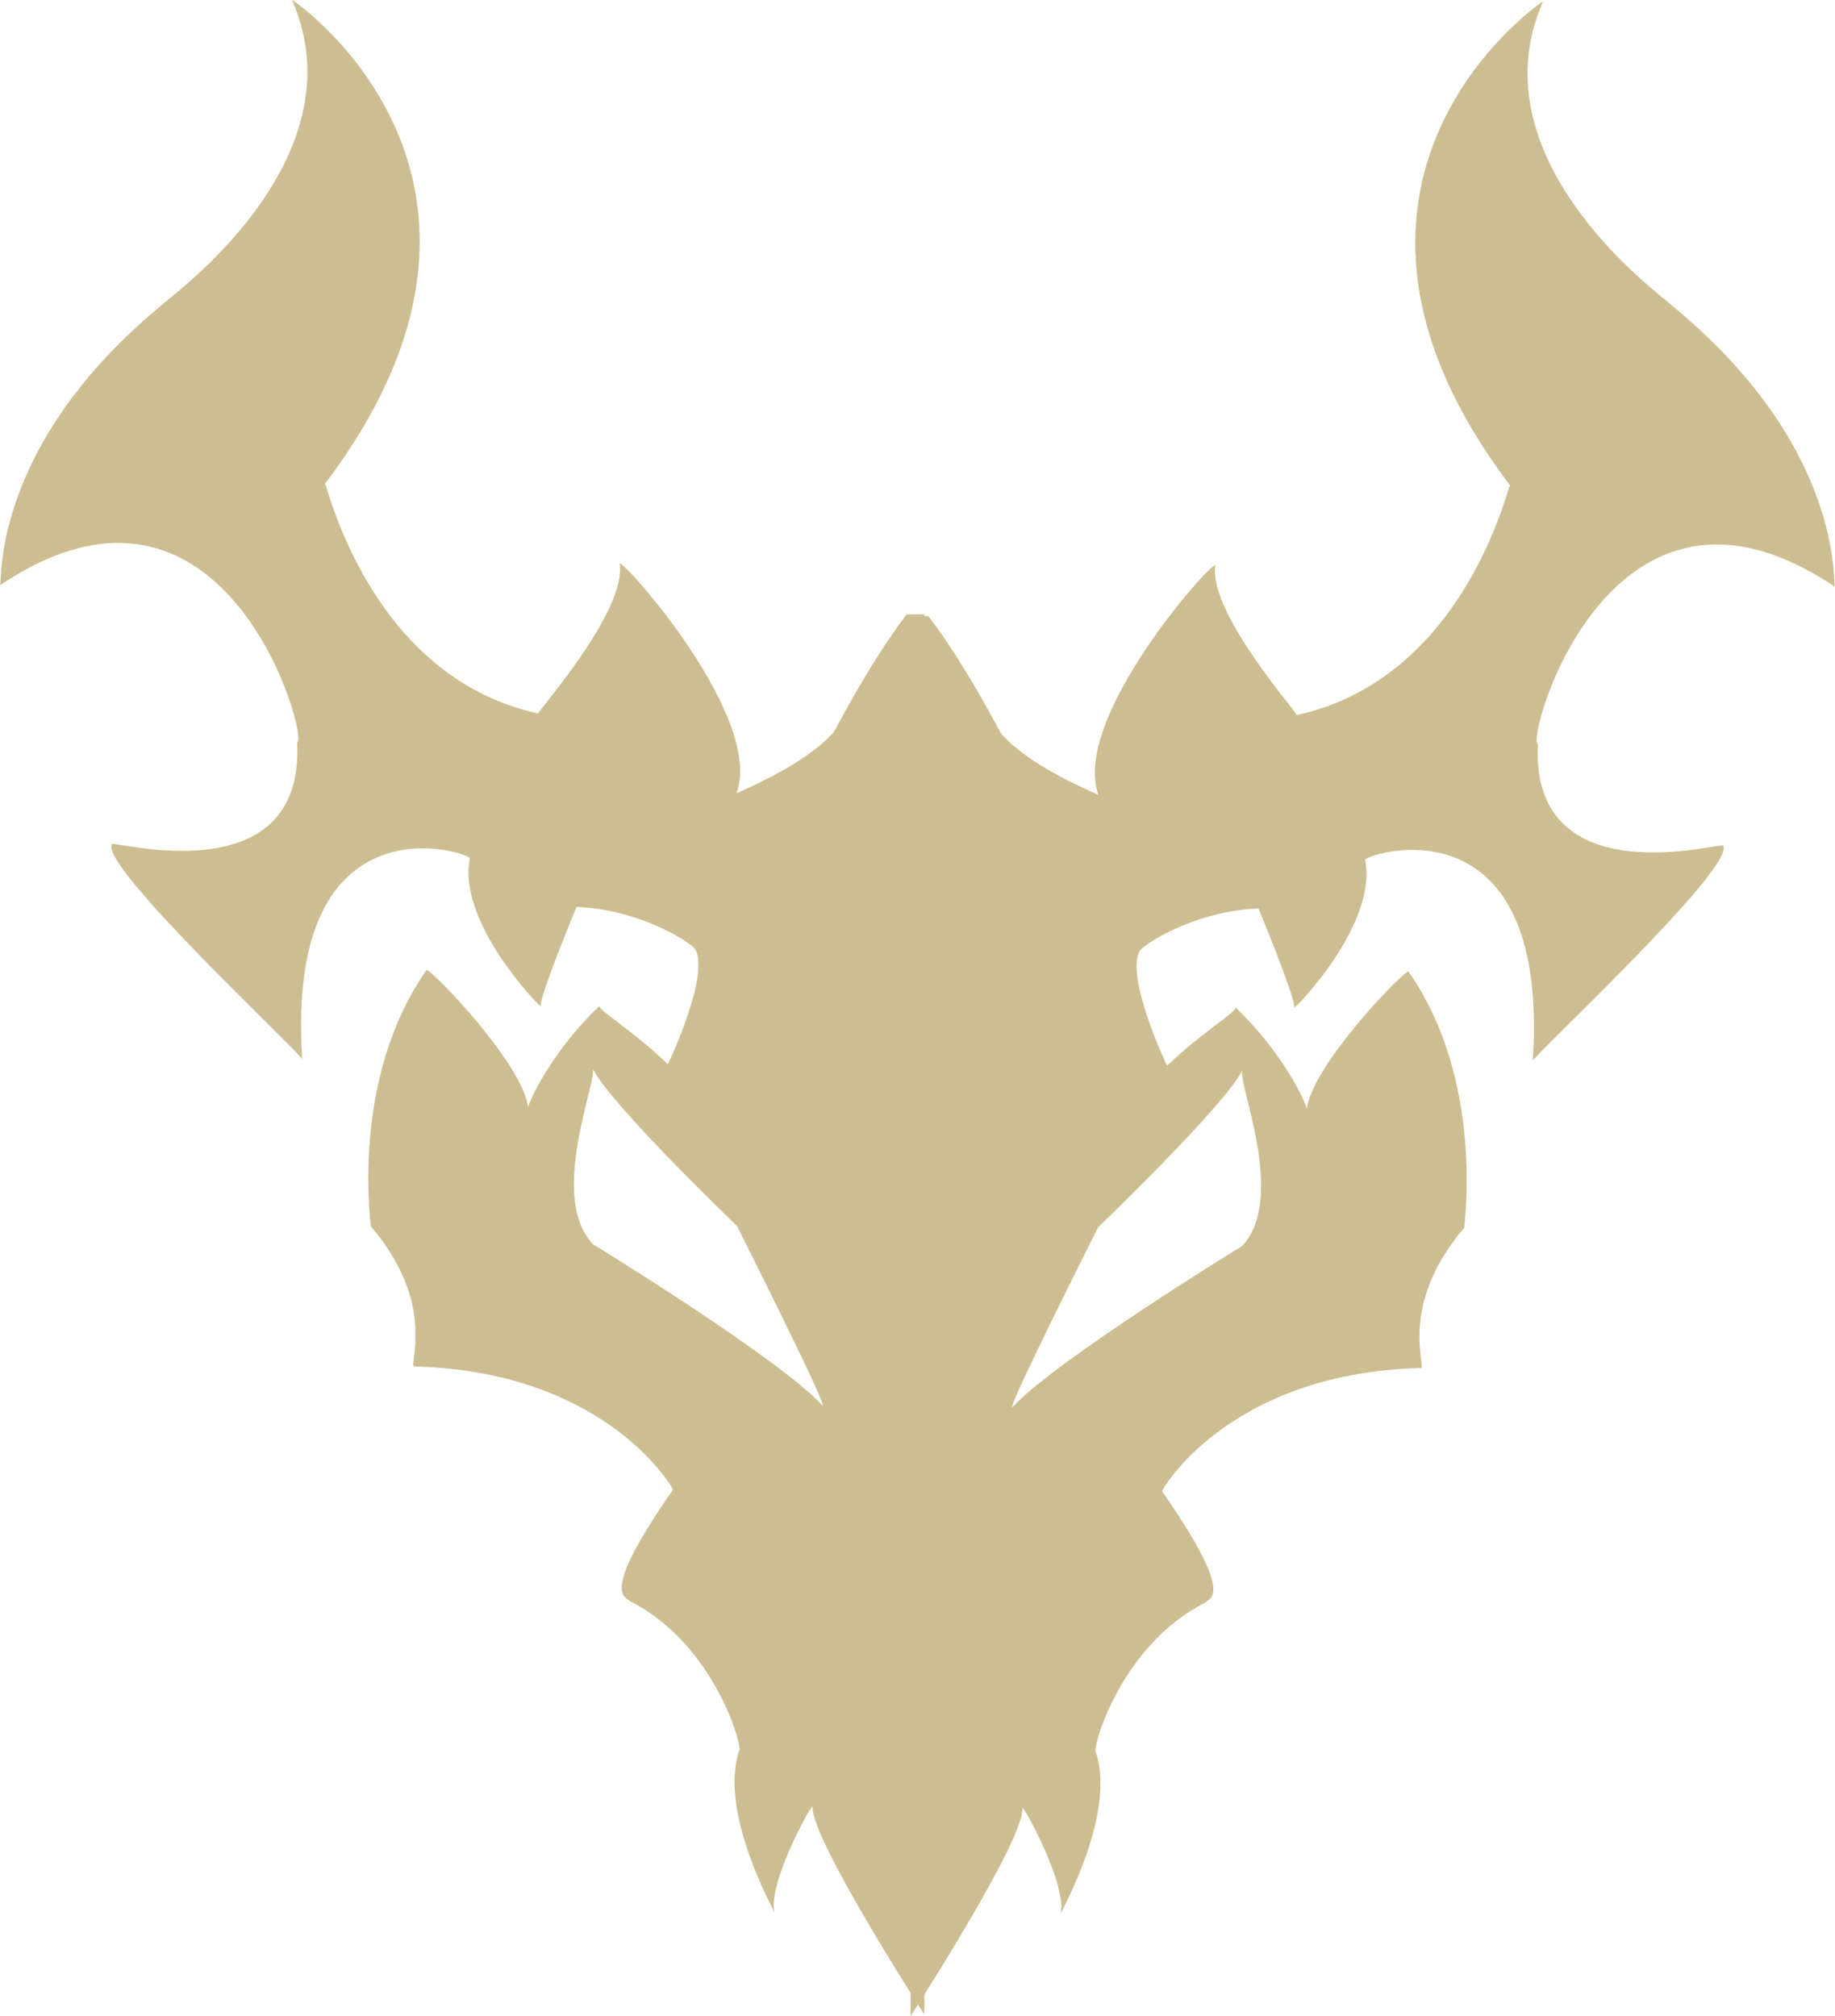
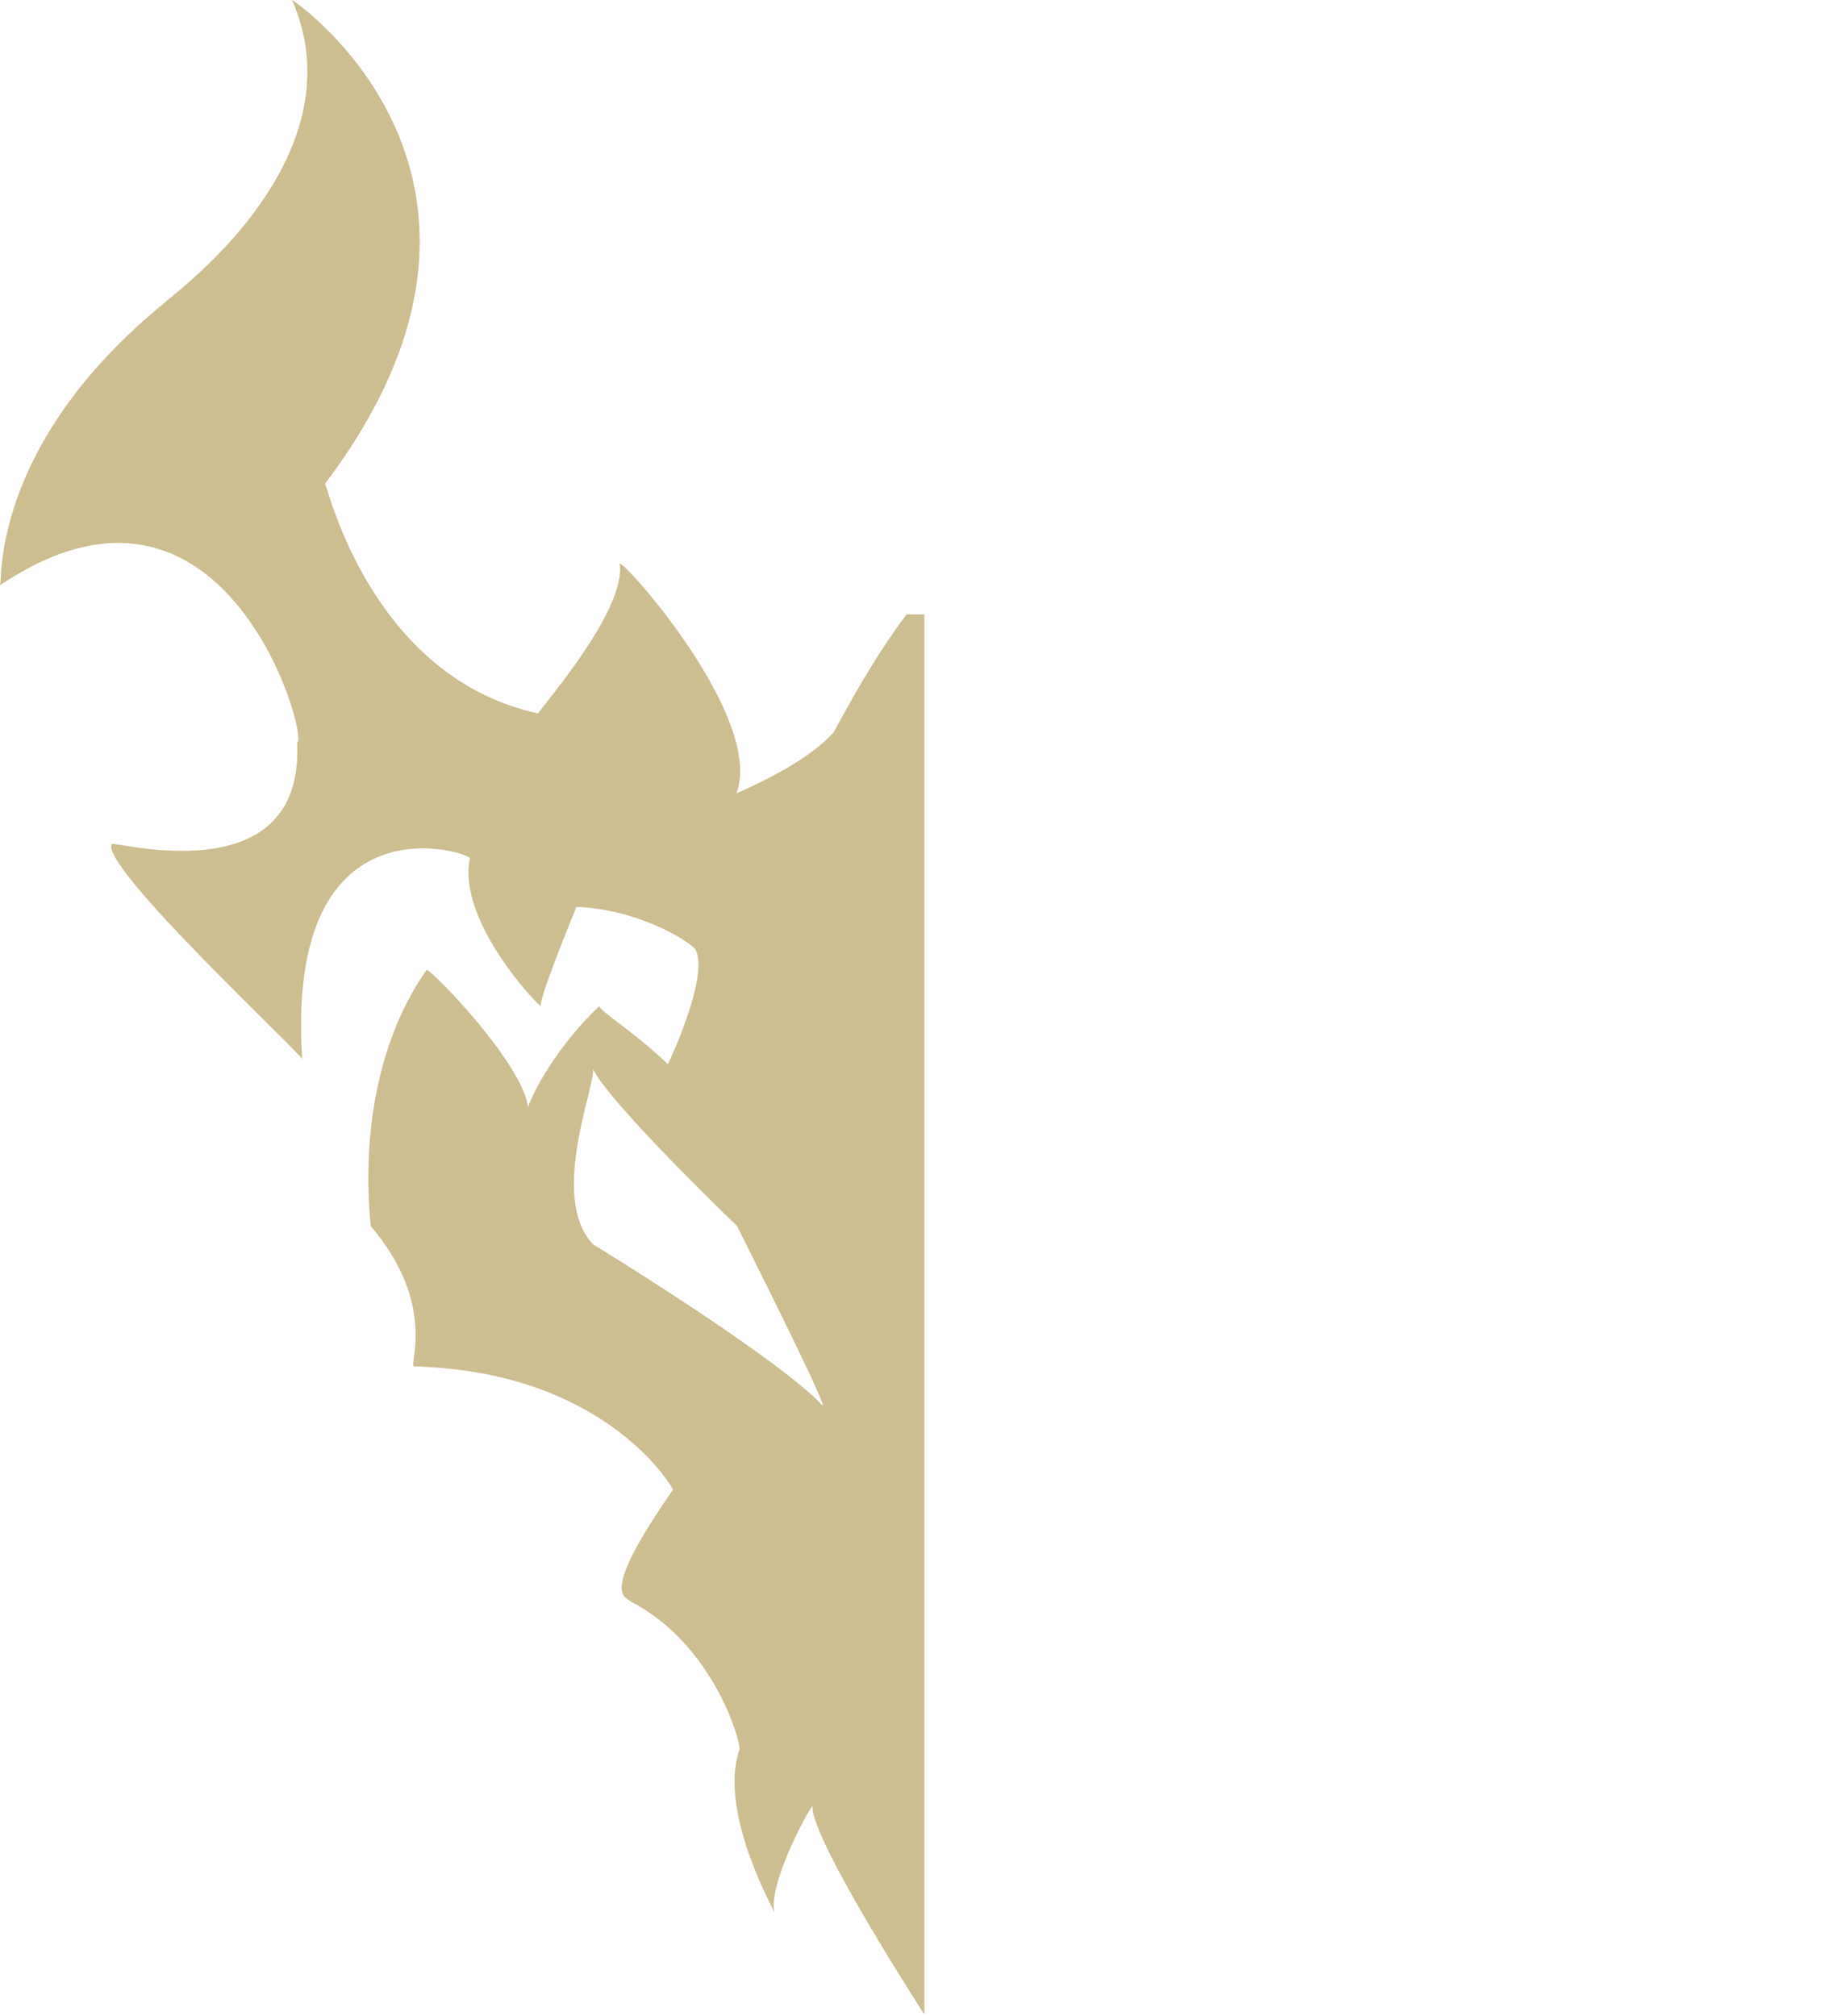
<svg xmlns="http://www.w3.org/2000/svg" id="Layer_1" data-name="Layer 1" viewBox="0 0 351.26 385.98">
  <defs>
    <style>.cls-1{fill:#cdbe91;}</style>
  </defs>
  <path class="cls-1" d="M205.07,127.63c-7.78,10.19-14.59,24.08-14.1,22.69-5.35,6-16.53,10.65-18.47,11.58,5.34-14.36-21.39-44.46-22.37-44,1.46,9.27-16.52,29.18-15.55,28.71-32.09-6.94-40.35-43.52-40.84-44C137.49,44.74,88.4,10.47,87.42,10,101,41,63.12,67.43,63.12,67.89,29.58,95.21,32,121.61,31.52,122.07c43.27-29.17,59.31,29.64,56.88,30.1,1.45,29.64-36,18.52-35.49,19.45-2.43,4.17,36.94,40.75,36.46,41.21C86,161,122.42,173.47,121.45,174.4c-2.43,12,13.13,28.24,13.61,28.24-.48-1.38,6.81-19,6.81-19,12.64.46,22.85,7.41,22.85,8.33,2.43,5.1-4.86,20.84-5.35,21.77-6.81-6.48-13.13-10.19-13.13-11.12-9.23,8.8-13.61,18.53-13.61,19.45-1-8.33-18-25.93-19.44-26.39-14.59,20.84-10.7,48.16-10.7,49.08,12.64,14.82,7.3,26.4,8.27,26.86,37.43.93,50.07,24.08,49.58,23.62-14.58,20.84-8.75,20.37-8.26,21.3,16.53,8.33,21.87,28.71,20.9,28.71-3.89,12,6.81,30.56,6.81,31-1.46-5.55,7.29-21.3,7.29-20.37-.49,6,21.39,39.82,21.39,39.82V127.63ZM188.87,279C180.38,269.87,145,248.2,145,248.2c-8.49-9.08.71-30.75,0-33.55,3.54,7,27.59,30.06,27.59,30.06S190.9,281.14,188.87,279Z" transform="translate(-31.52 -10.01)" />
-   <path class="cls-1" d="M205.83,127.88V396s21.88-33.8,21.39-39.82c0-.93,8.75,14.81,7.29,20.37,0-.46,10.7-19,6.81-31-1,0,4.37-20.38,20.9-28.71.49-.93,6.32-.47-8.26-21.31-.49.47,12.15-22.69,49.58-23.61,1-.46-4.37-12,8.27-26.86,0-.92,3.89-28.25-10.7-49.08-1.46.46-18.47,18.06-19.44,26.39,0-.93-4.38-10.65-13.61-19.45,0,.93-6.32,4.63-13.13,11.12-.49-.93-7.78-16.67-5.35-21.77,0-.92,10.21-7.87,22.85-8.33,0,0,7.29,17.59,6.81,19,.48,0,16-16.2,13.61-28.24-1-.93,35.48-13.43,32.08,38.43-.48-.46,38.89-37.05,36.46-41.21.49-.93-36.94,10.18-35.49-19.45-2.43-.46,13.61-59.27,56.88-30.1-.49-.46,1.94-26.86-31.6-54.18,0-.46-37.92-26.86-24.3-57.88-1,.46-50.07,34.73-6.32,92.61-.49.46-8.75,37-40.84,44,1,.46-17-19.45-15.55-28.71-1-.46-27.71,29.64-22.37,44-1.94-.92-13.12-5.55-18.47-11.57.49,1.39-6.32-12.51-14.1-22.69ZM241.71,245s24-23.06,27.59-30c-.71,2.79,8.49,24.46,0,33.55,0,0-35.38,21.67-43.87,30.75C223.4,281.38,241.71,245,241.71,245Z" transform="translate(-31.52 -10.01)" />
</svg>